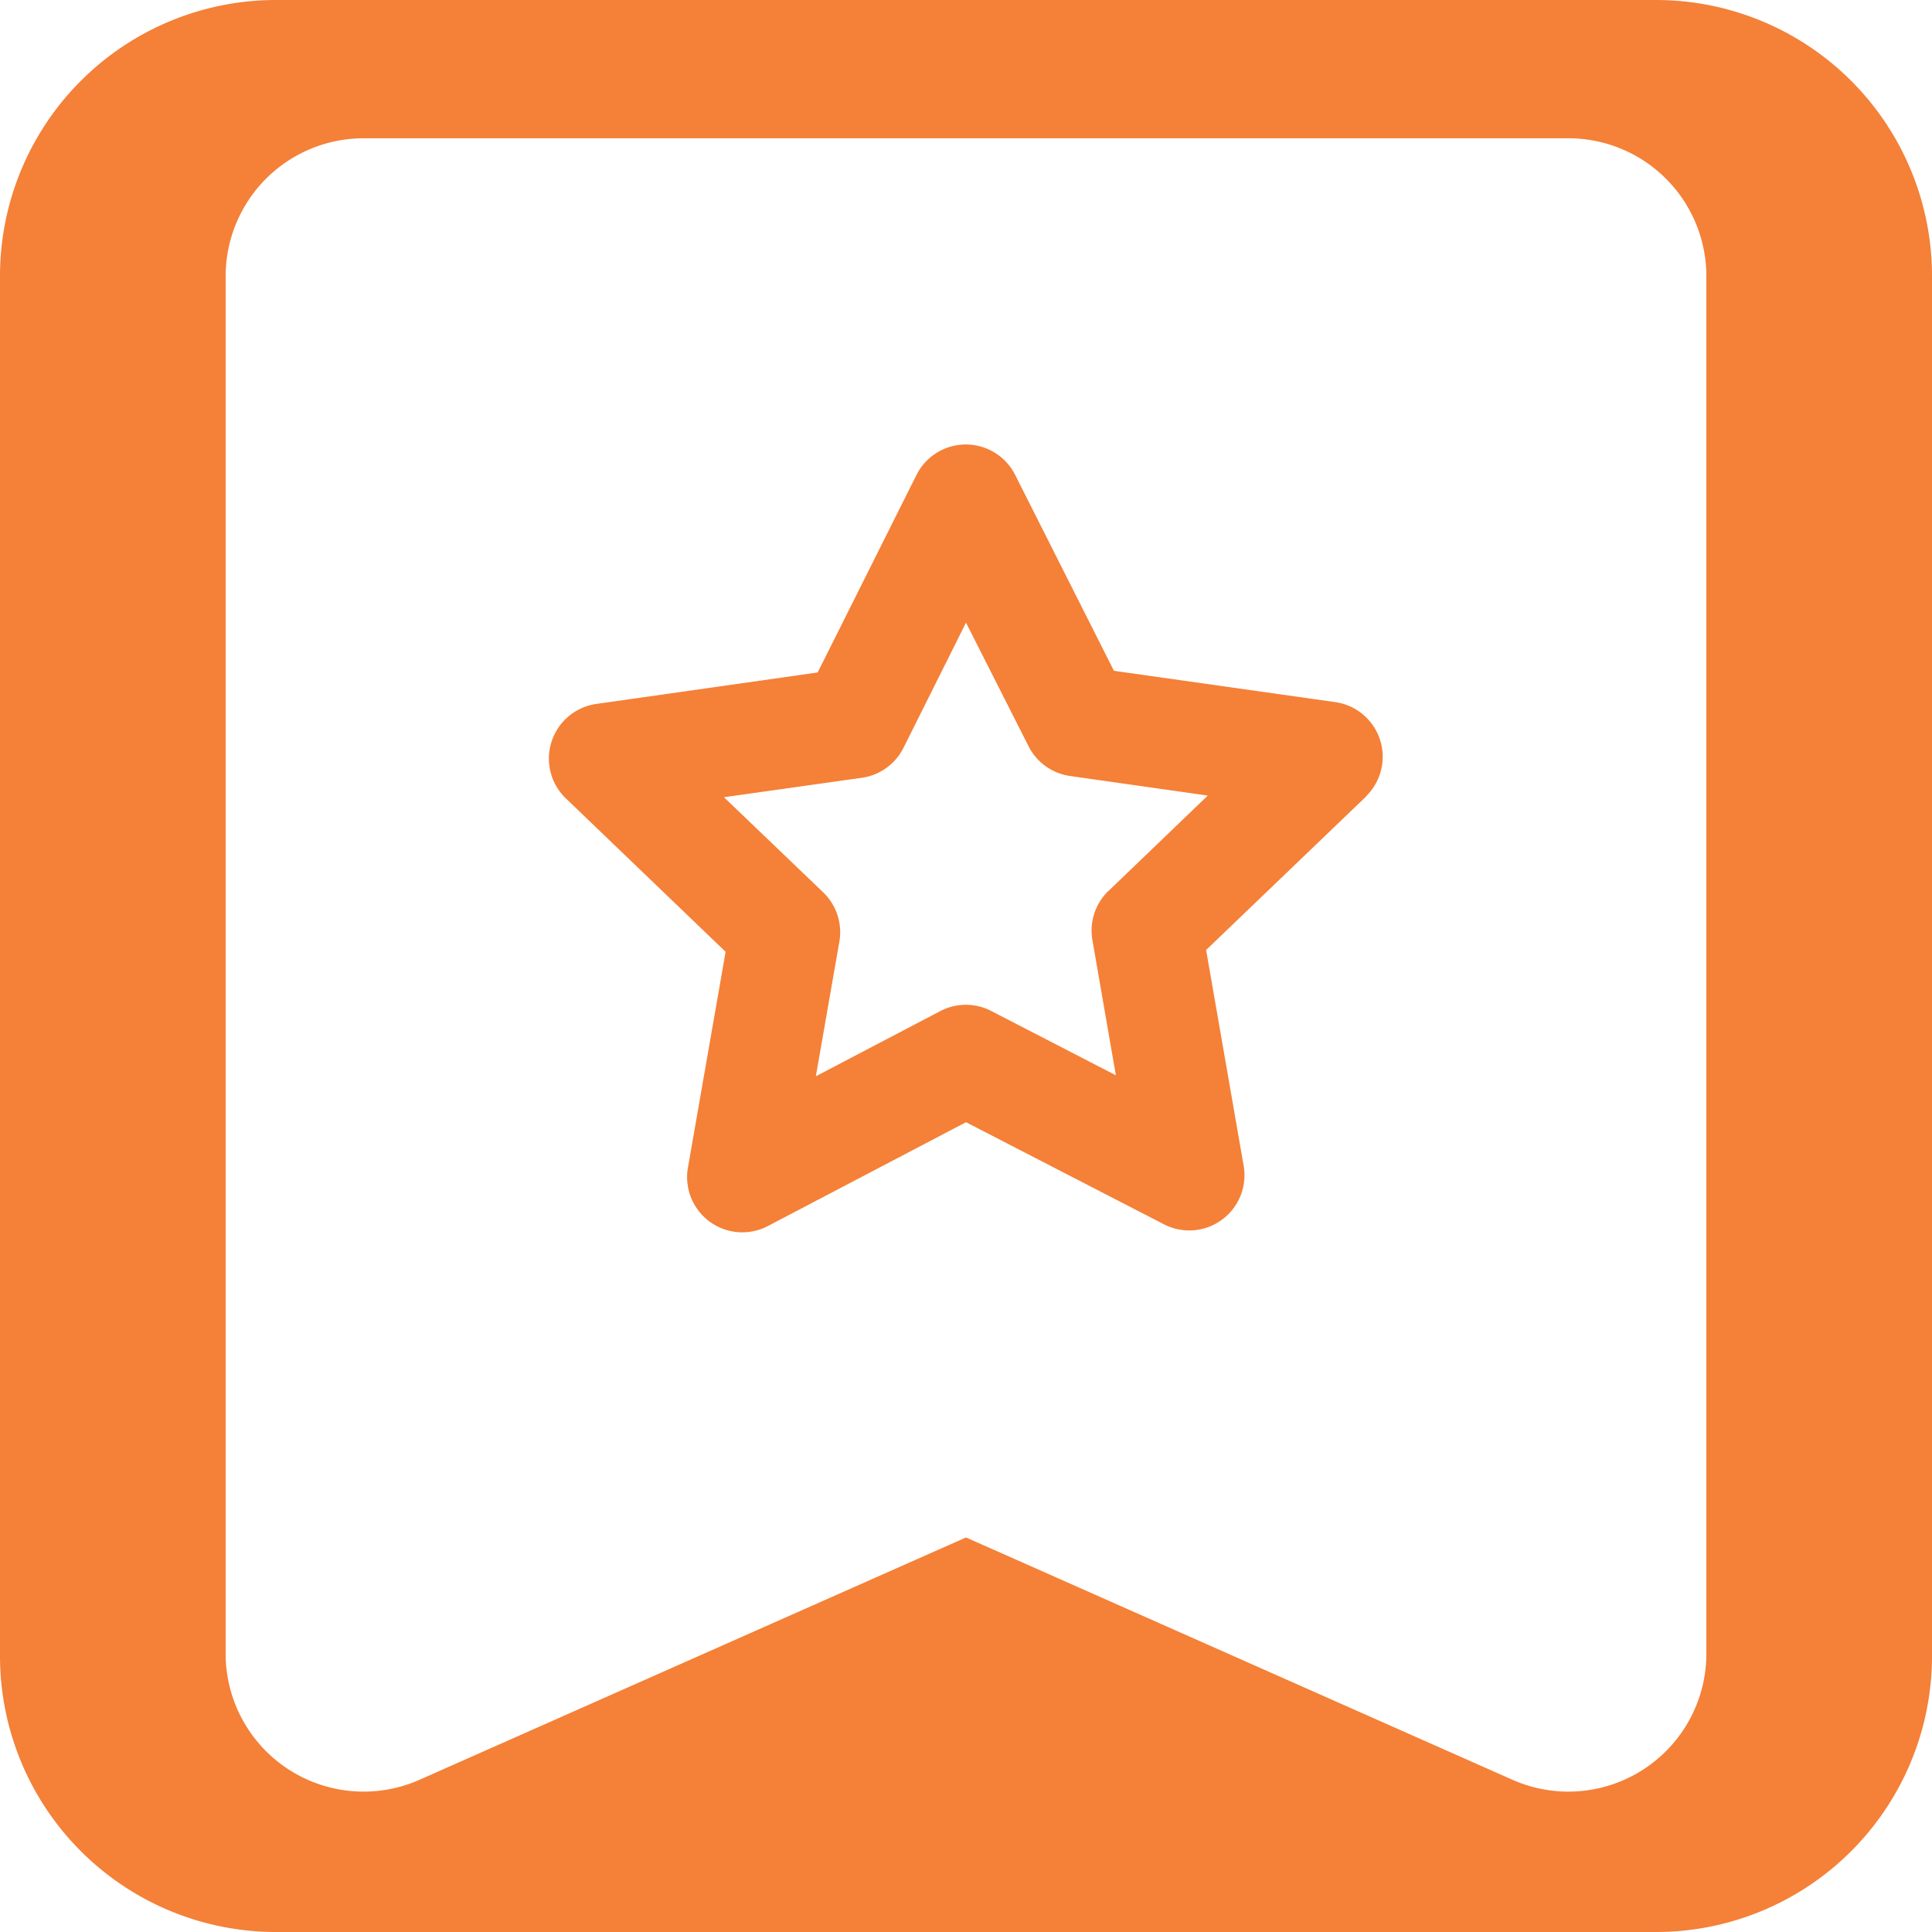
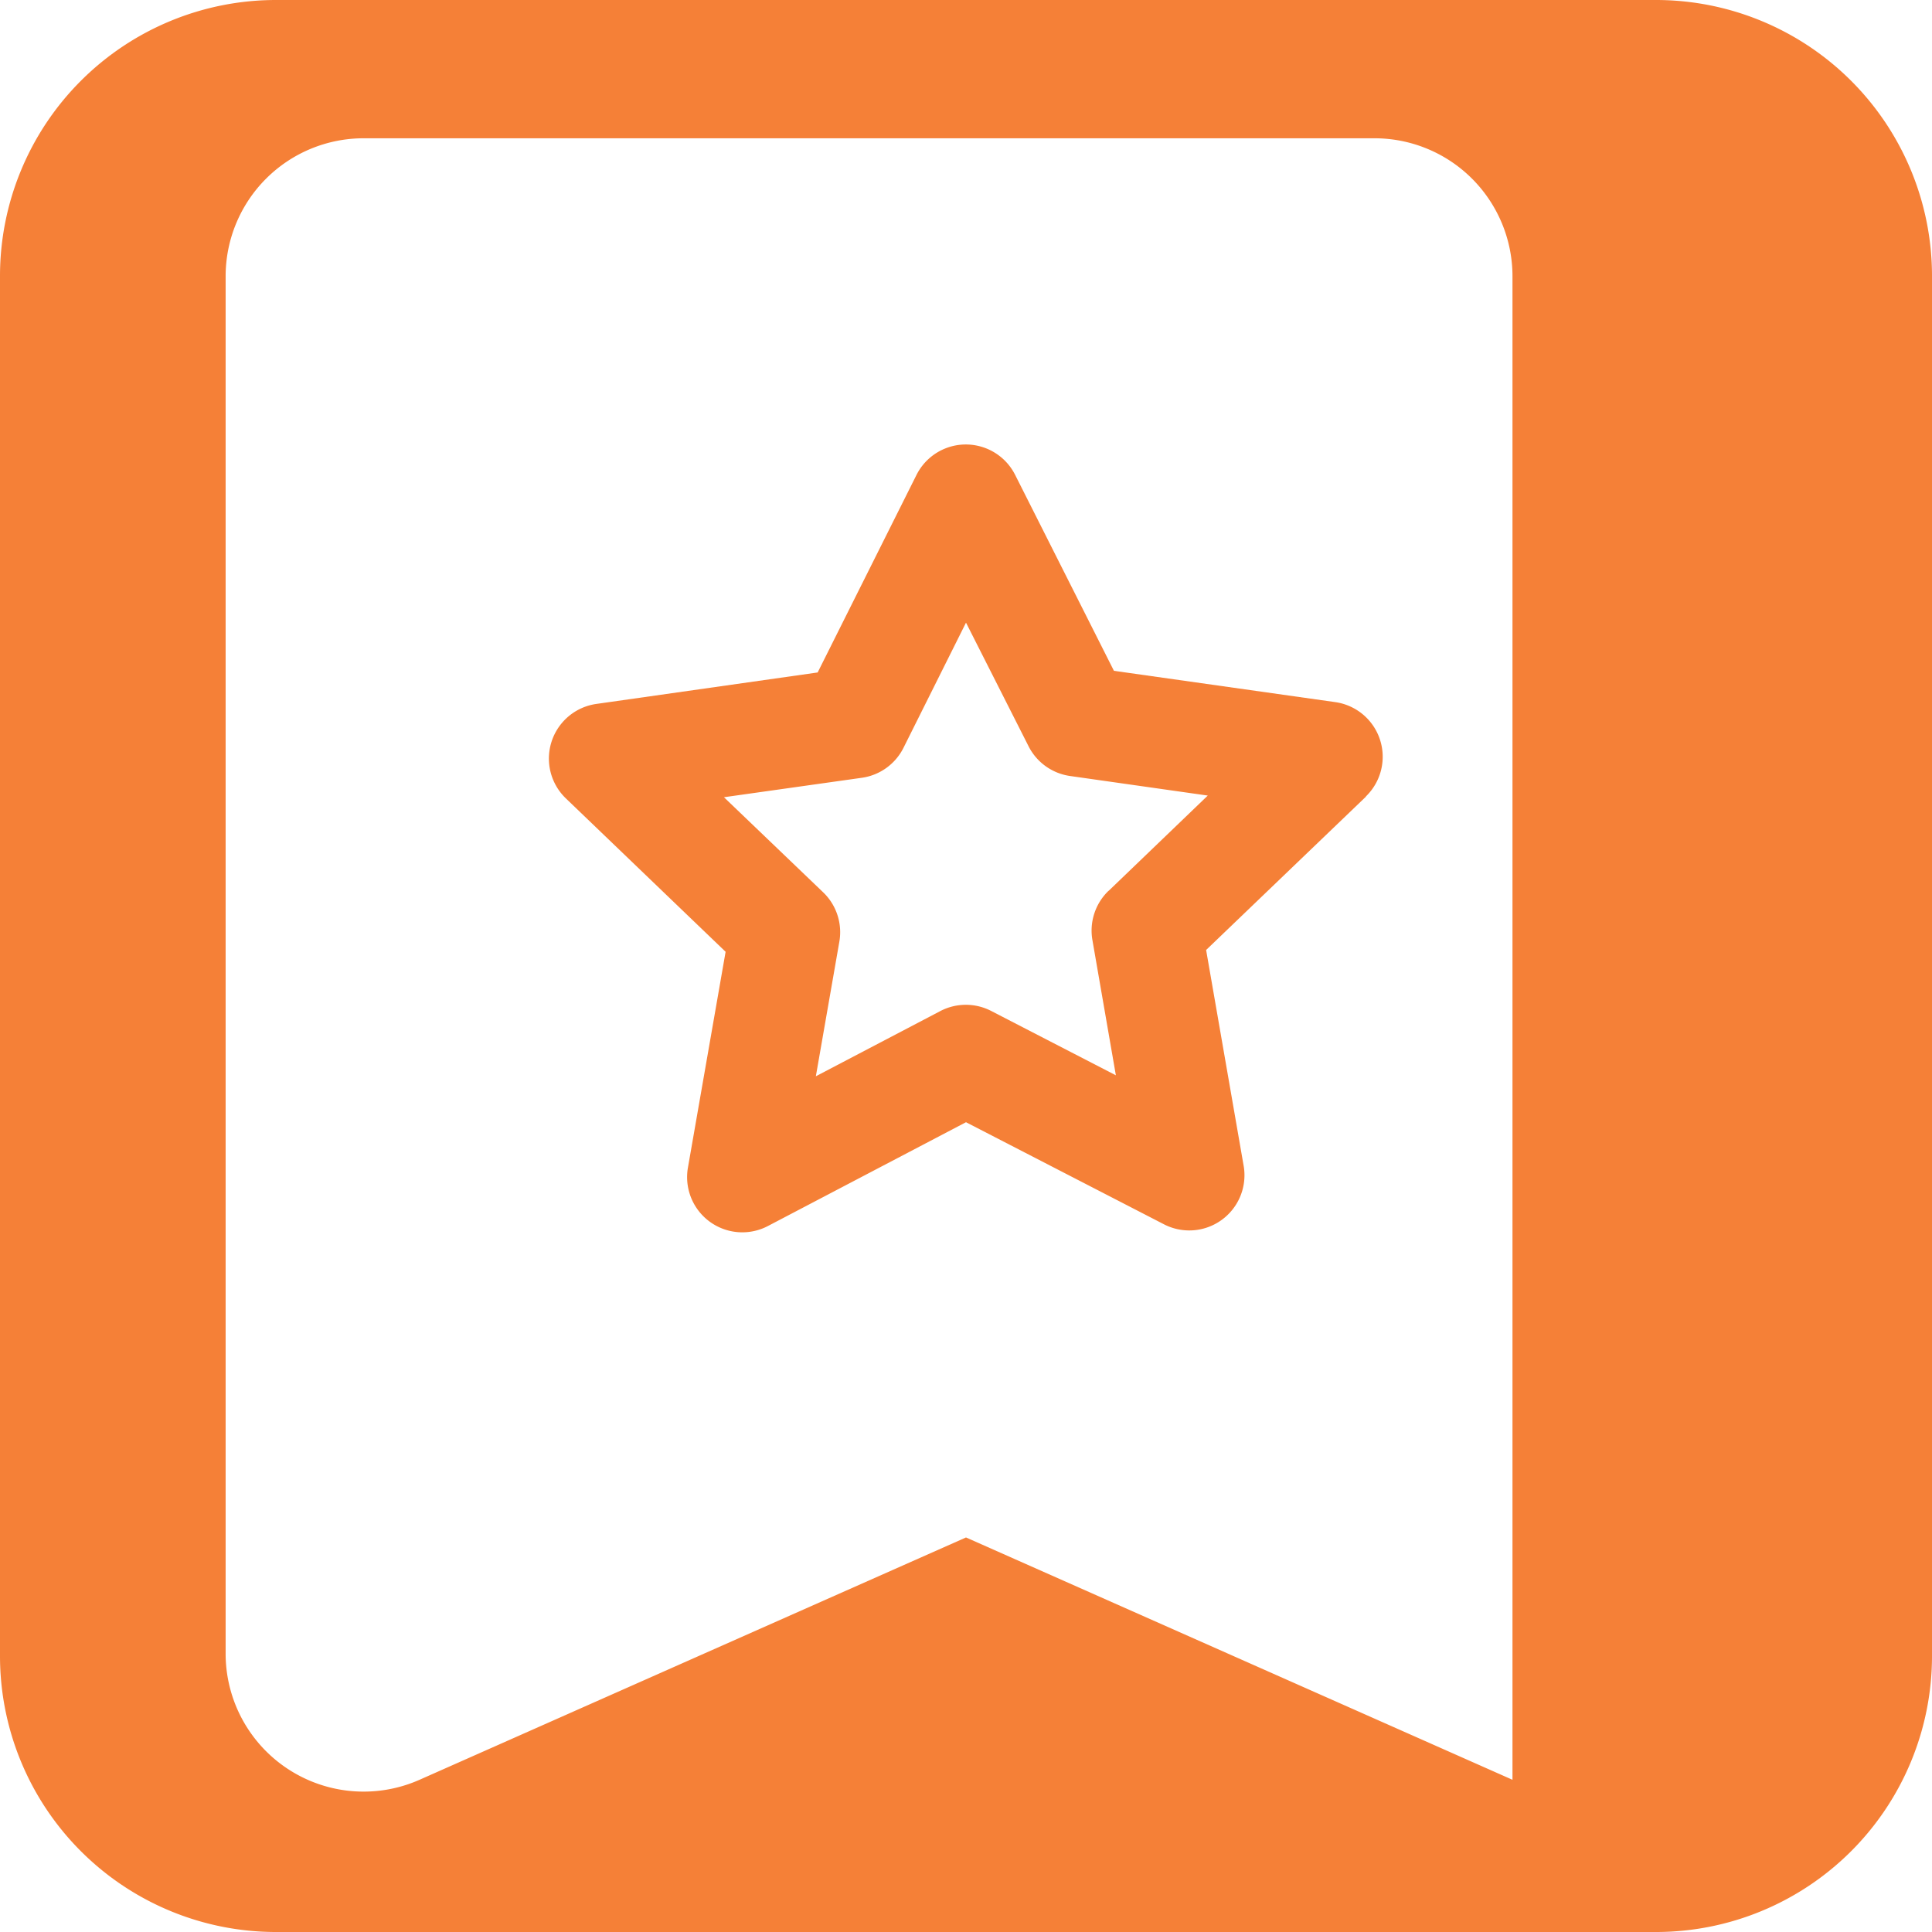
<svg xmlns="http://www.w3.org/2000/svg" t="1648525231881" class="icon" viewBox="0 0 1024 1024" version="1.1" p-id="4040" width="200" height="200">
  <defs>
    <style type="text/css">@font-face { font-family: feedback-iconfont; src: url("//at.alicdn.com/t/font_1031158_u69w8yhxdu.woff2?t=1630033759944") format("woff2"), url("//at.alicdn.com/t/font_1031158_u69w8yhxdu.woff?t=1630033759944") format("woff"), url("//at.alicdn.com/t/font_1031158_u69w8yhxdu.ttf?t=1630033759944") format("truetype"); }
</style>
  </defs>
-   <path d="M146.286 0h731.429a146.286 146.286 0 0 1 146.286 146.286v731.429a146.286 146.286 0 0 1-146.286 146.286H146.286a146.286 146.286 0 0 1-146.286-146.286V146.286a146.286 146.286 0 0 1 146.286-146.286z m46.446 73.289a73.143 73.143 0 0 0-73.143 73.143v730.039a73.143 73.143 0 0 0 102.766 66.853L512 814.885l289.646 128.439a73.143 73.143 0 0 0 102.766-66.853V146.432a73.143 73.143 0 0 0-73.143-73.143h-638.537z m394.898 398.848l52.517-50.469-73.07-10.386a29.257 29.257 0 0 1-21.943-15.799L512 330.021l-33.134 66.341a29.257 29.257 0 0 1-22.016 15.872l-73.143 10.313 52.663 50.469a29.257 29.257 0 0 1 8.485 26.185l-12.434 71.241 65.902-34.523a29.257 29.257 0 0 1 27.063-0.073l66.048 34.085-12.434-71.68a29.257 29.257 0 0 1 8.558-26.112z m136.411-49.957L639.269 503.515l19.895 114.395a29.257 29.257 0 0 1-42.203 31.013L512 594.798l-104.96 55.003a29.257 29.257 0 0 1-42.423-30.939l19.968-114.395L299.886 423.131a29.257 29.257 0 0 1 16.165-50.03l117.321-16.677 52.37-104.667a29.257 29.257 0 0 1 52.297-0.073l52.37 103.863 117.394 16.603a29.257 29.257 0 0 1 16.091 50.03z" p-id="4041" fill="#f58037" />
+   <path d="M146.286 0h731.429a146.286 146.286 0 0 1 146.286 146.286v731.429a146.286 146.286 0 0 1-146.286 146.286H146.286a146.286 146.286 0 0 1-146.286-146.286V146.286a146.286 146.286 0 0 1 146.286-146.286z m46.446 73.289a73.143 73.143 0 0 0-73.143 73.143v730.039a73.143 73.143 0 0 0 102.766 66.853L512 814.885l289.646 128.439V146.432a73.143 73.143 0 0 0-73.143-73.143h-638.537z m394.898 398.848l52.517-50.469-73.07-10.386a29.257 29.257 0 0 1-21.943-15.799L512 330.021l-33.134 66.341a29.257 29.257 0 0 1-22.016 15.872l-73.143 10.313 52.663 50.469a29.257 29.257 0 0 1 8.485 26.185l-12.434 71.241 65.902-34.523a29.257 29.257 0 0 1 27.063-0.073l66.048 34.085-12.434-71.68a29.257 29.257 0 0 1 8.558-26.112z m136.411-49.957L639.269 503.515l19.895 114.395a29.257 29.257 0 0 1-42.203 31.013L512 594.798l-104.96 55.003a29.257 29.257 0 0 1-42.423-30.939l19.968-114.395L299.886 423.131a29.257 29.257 0 0 1 16.165-50.03l117.321-16.677 52.37-104.667a29.257 29.257 0 0 1 52.297-0.073l52.37 103.863 117.394 16.603a29.257 29.257 0 0 1 16.091 50.03z" p-id="4041" fill="#f58037" />
</svg>